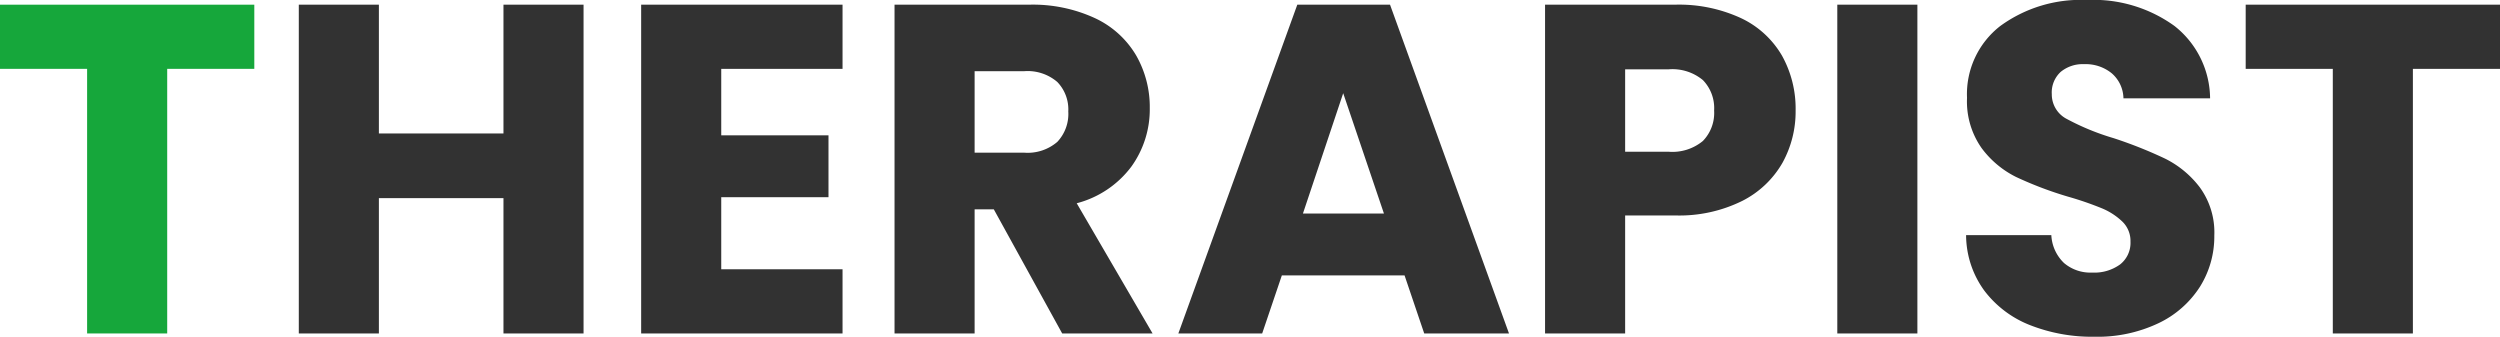
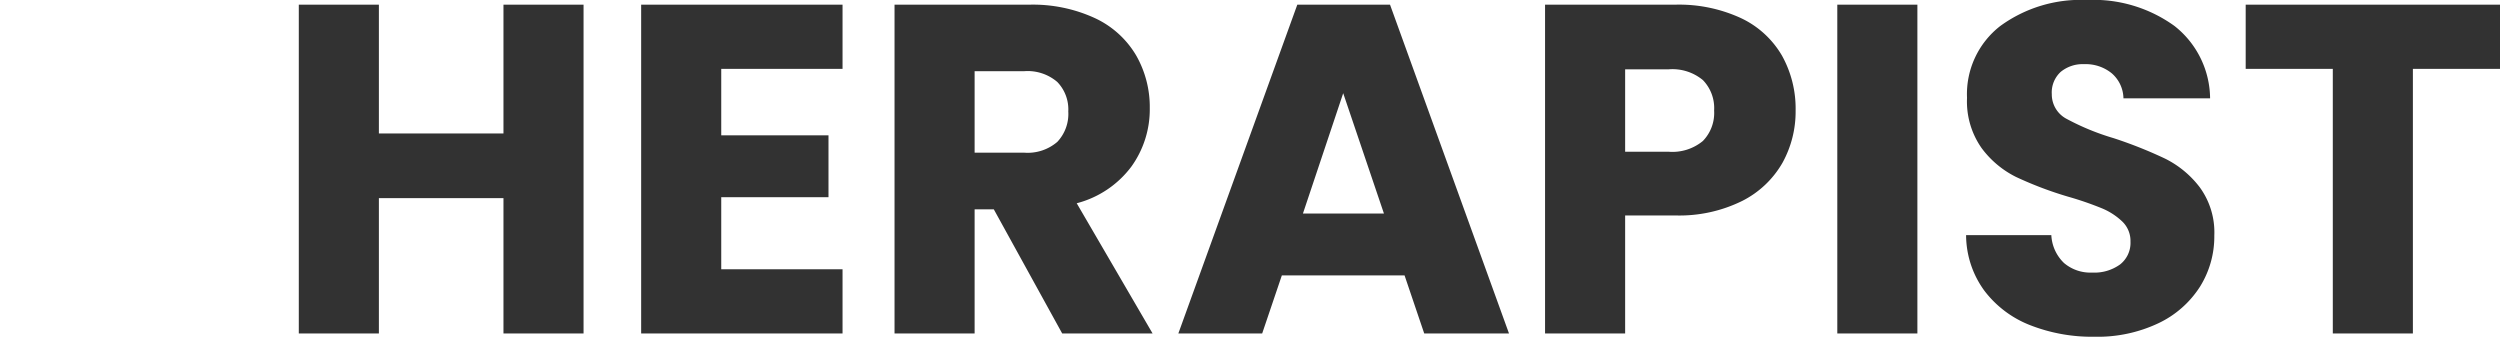
<svg xmlns="http://www.w3.org/2000/svg" width="266.9" height="35.95" viewBox="0 0 266.9 35.95">
  <g transform="translate(-437.2 -1719.4)">
-     <path d="M28.35-35.1v6.85h-9.3V0H10.5V-28.25H1.2V-35.1Z" transform="translate(436 1755)" fill="#16a73b" />
    <path d="M33.5-35.1V0H24.95V-14.45H11.65V0H3.1V-35.1h8.55v13.75h13.3V-35.1Zm14.7,6.85v7.1H59.65v6.6H48.2v7.7H61.15V0H39.65V-35.1h21.5v6.85ZM84.6,0,77.3-13.25H75.25V0H66.7V-35.1H81.05a15.8,15.8,0,0,1,7.075,1.45A9.988,9.988,0,0,1,92.5-29.675a11.092,11.092,0,0,1,1.45,5.625,10.448,10.448,0,0,1-1.975,6.25,10.63,10.63,0,0,1-5.825,3.9L94.25,0ZM75.25-19.3h5.3a4.852,4.852,0,0,0,3.525-1.15A4.341,4.341,0,0,0,85.25-23.7a4.205,4.205,0,0,0-1.175-3.15A4.852,4.852,0,0,0,80.55-28h-5.3Zm45.9,13.1h-13.1L105.95,0H97l12.7-35.1h9.9L132.3,0h-9.05Zm-2.2-6.6L114.6-25.65,110.3-12.8Zm43.95-11a11.3,11.3,0,0,1-1.4,5.575,10.293,10.293,0,0,1-4.3,4.075A15.138,15.138,0,0,1,150-12.6h-5.3V0h-8.55V-35.1H150a15.761,15.761,0,0,1,7.1,1.45,9.965,9.965,0,0,1,4.35,4A11.626,11.626,0,0,1,162.9-23.8Zm-13.55,4.4A5.1,5.1,0,0,0,153-20.55a4.289,4.289,0,0,0,1.2-3.25,4.289,4.289,0,0,0-1.2-3.25,5.1,5.1,0,0,0-3.65-1.15H144.7v8.8ZM175.9-35.1V0h-8.55V-35.1ZM194.8.35A18.056,18.056,0,0,1,187.9-.9a11.247,11.247,0,0,1-4.875-3.7,10.109,10.109,0,0,1-1.925-5.9h9.1a4.415,4.415,0,0,0,1.35,2.975,4.34,4.34,0,0,0,3,1.025,4.692,4.692,0,0,0,3-.875,2.926,2.926,0,0,0,1.1-2.425,2.87,2.87,0,0,0-.875-2.15,7.059,7.059,0,0,0-2.15-1.4A34.583,34.583,0,0,0,192-14.6a39.471,39.471,0,0,1-5.55-2.1,10.255,10.255,0,0,1-3.7-3.1,8.638,8.638,0,0,1-1.55-5.35,9.2,9.2,0,0,1,3.55-7.675A14.587,14.587,0,0,1,194-35.6a14.756,14.756,0,0,1,9.35,2.775,9.934,9.934,0,0,1,3.8,7.725H197.9a3.618,3.618,0,0,0-1.25-2.675,4.4,4.4,0,0,0-2.95-.975,3.677,3.677,0,0,0-2.5.825,2.975,2.975,0,0,0-.95,2.375,2.944,2.944,0,0,0,1.6,2.65,26.228,26.228,0,0,0,5,2.05,46.242,46.242,0,0,1,5.525,2.2,10.518,10.518,0,0,1,3.675,3.05,8.164,8.164,0,0,1,1.55,5.15A10.106,10.106,0,0,1,206.075-5a10.681,10.681,0,0,1-4.425,3.9A15.148,15.148,0,0,1,194.8.35ZM238.1-35.1v6.85h-9.3V0h-8.55V-28.25h-9.3V-35.1Z" transform="translate(466 1755)" fill="#323232" />
  </g>
</svg>